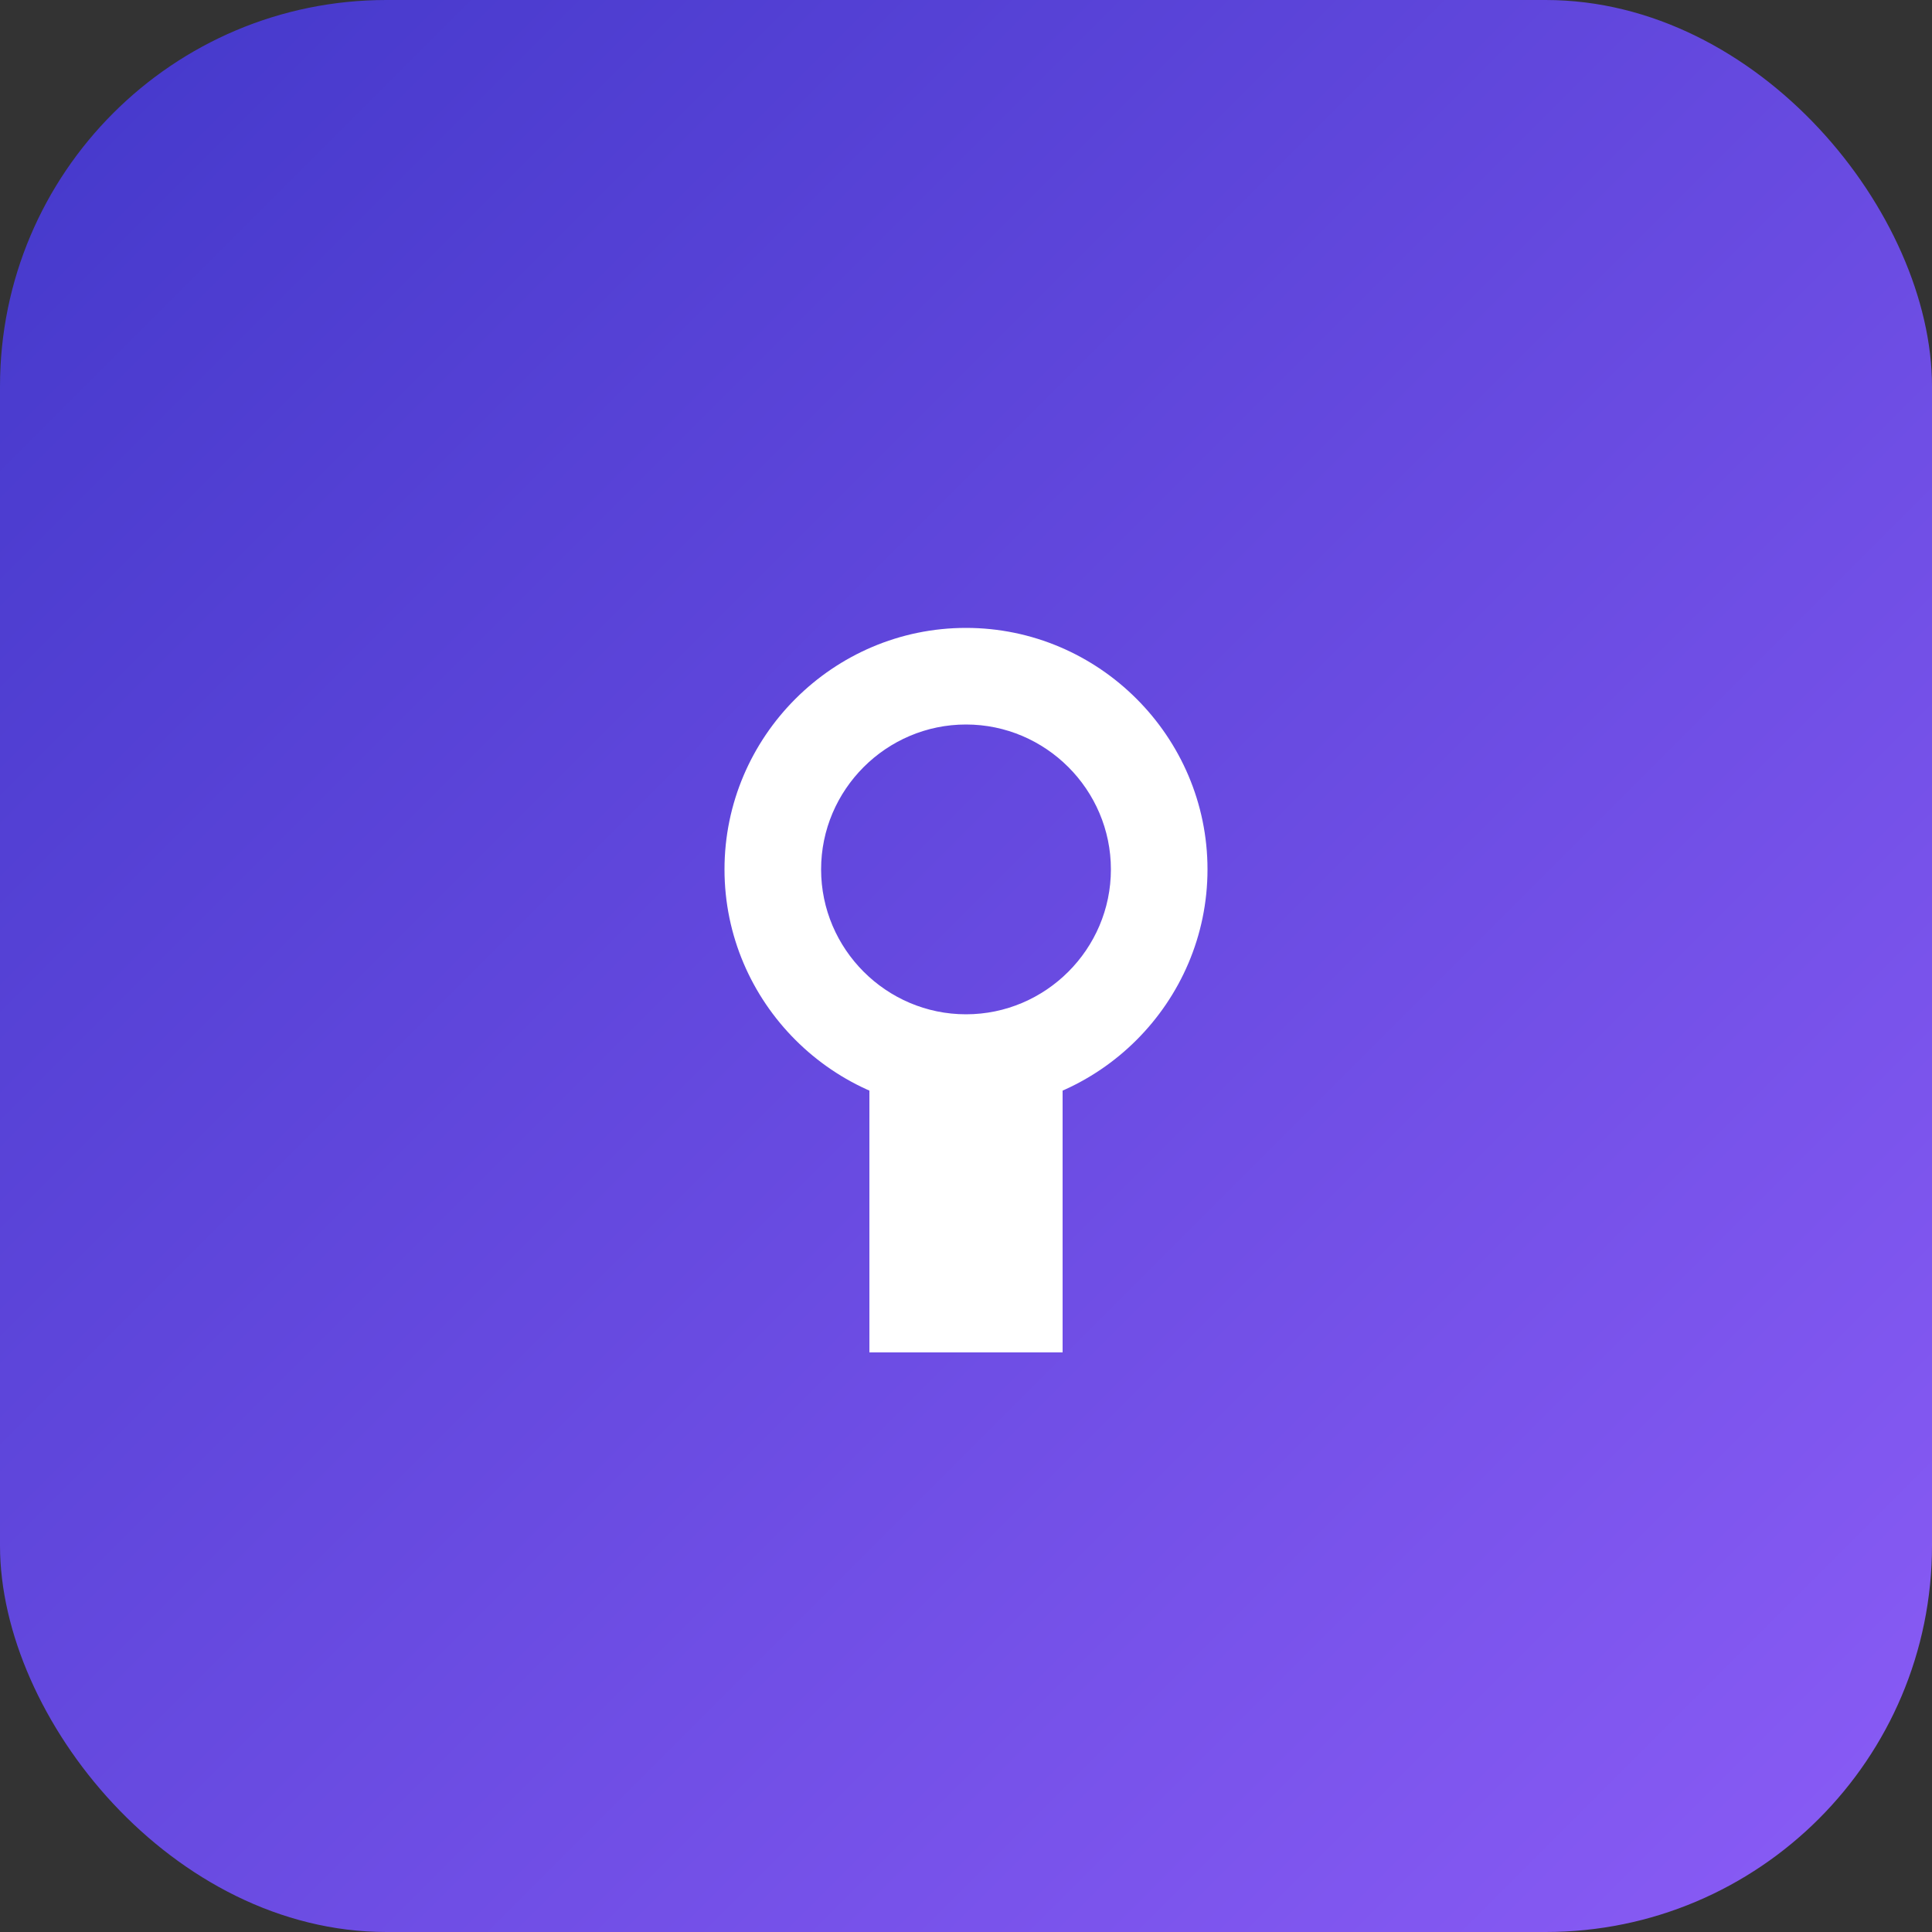
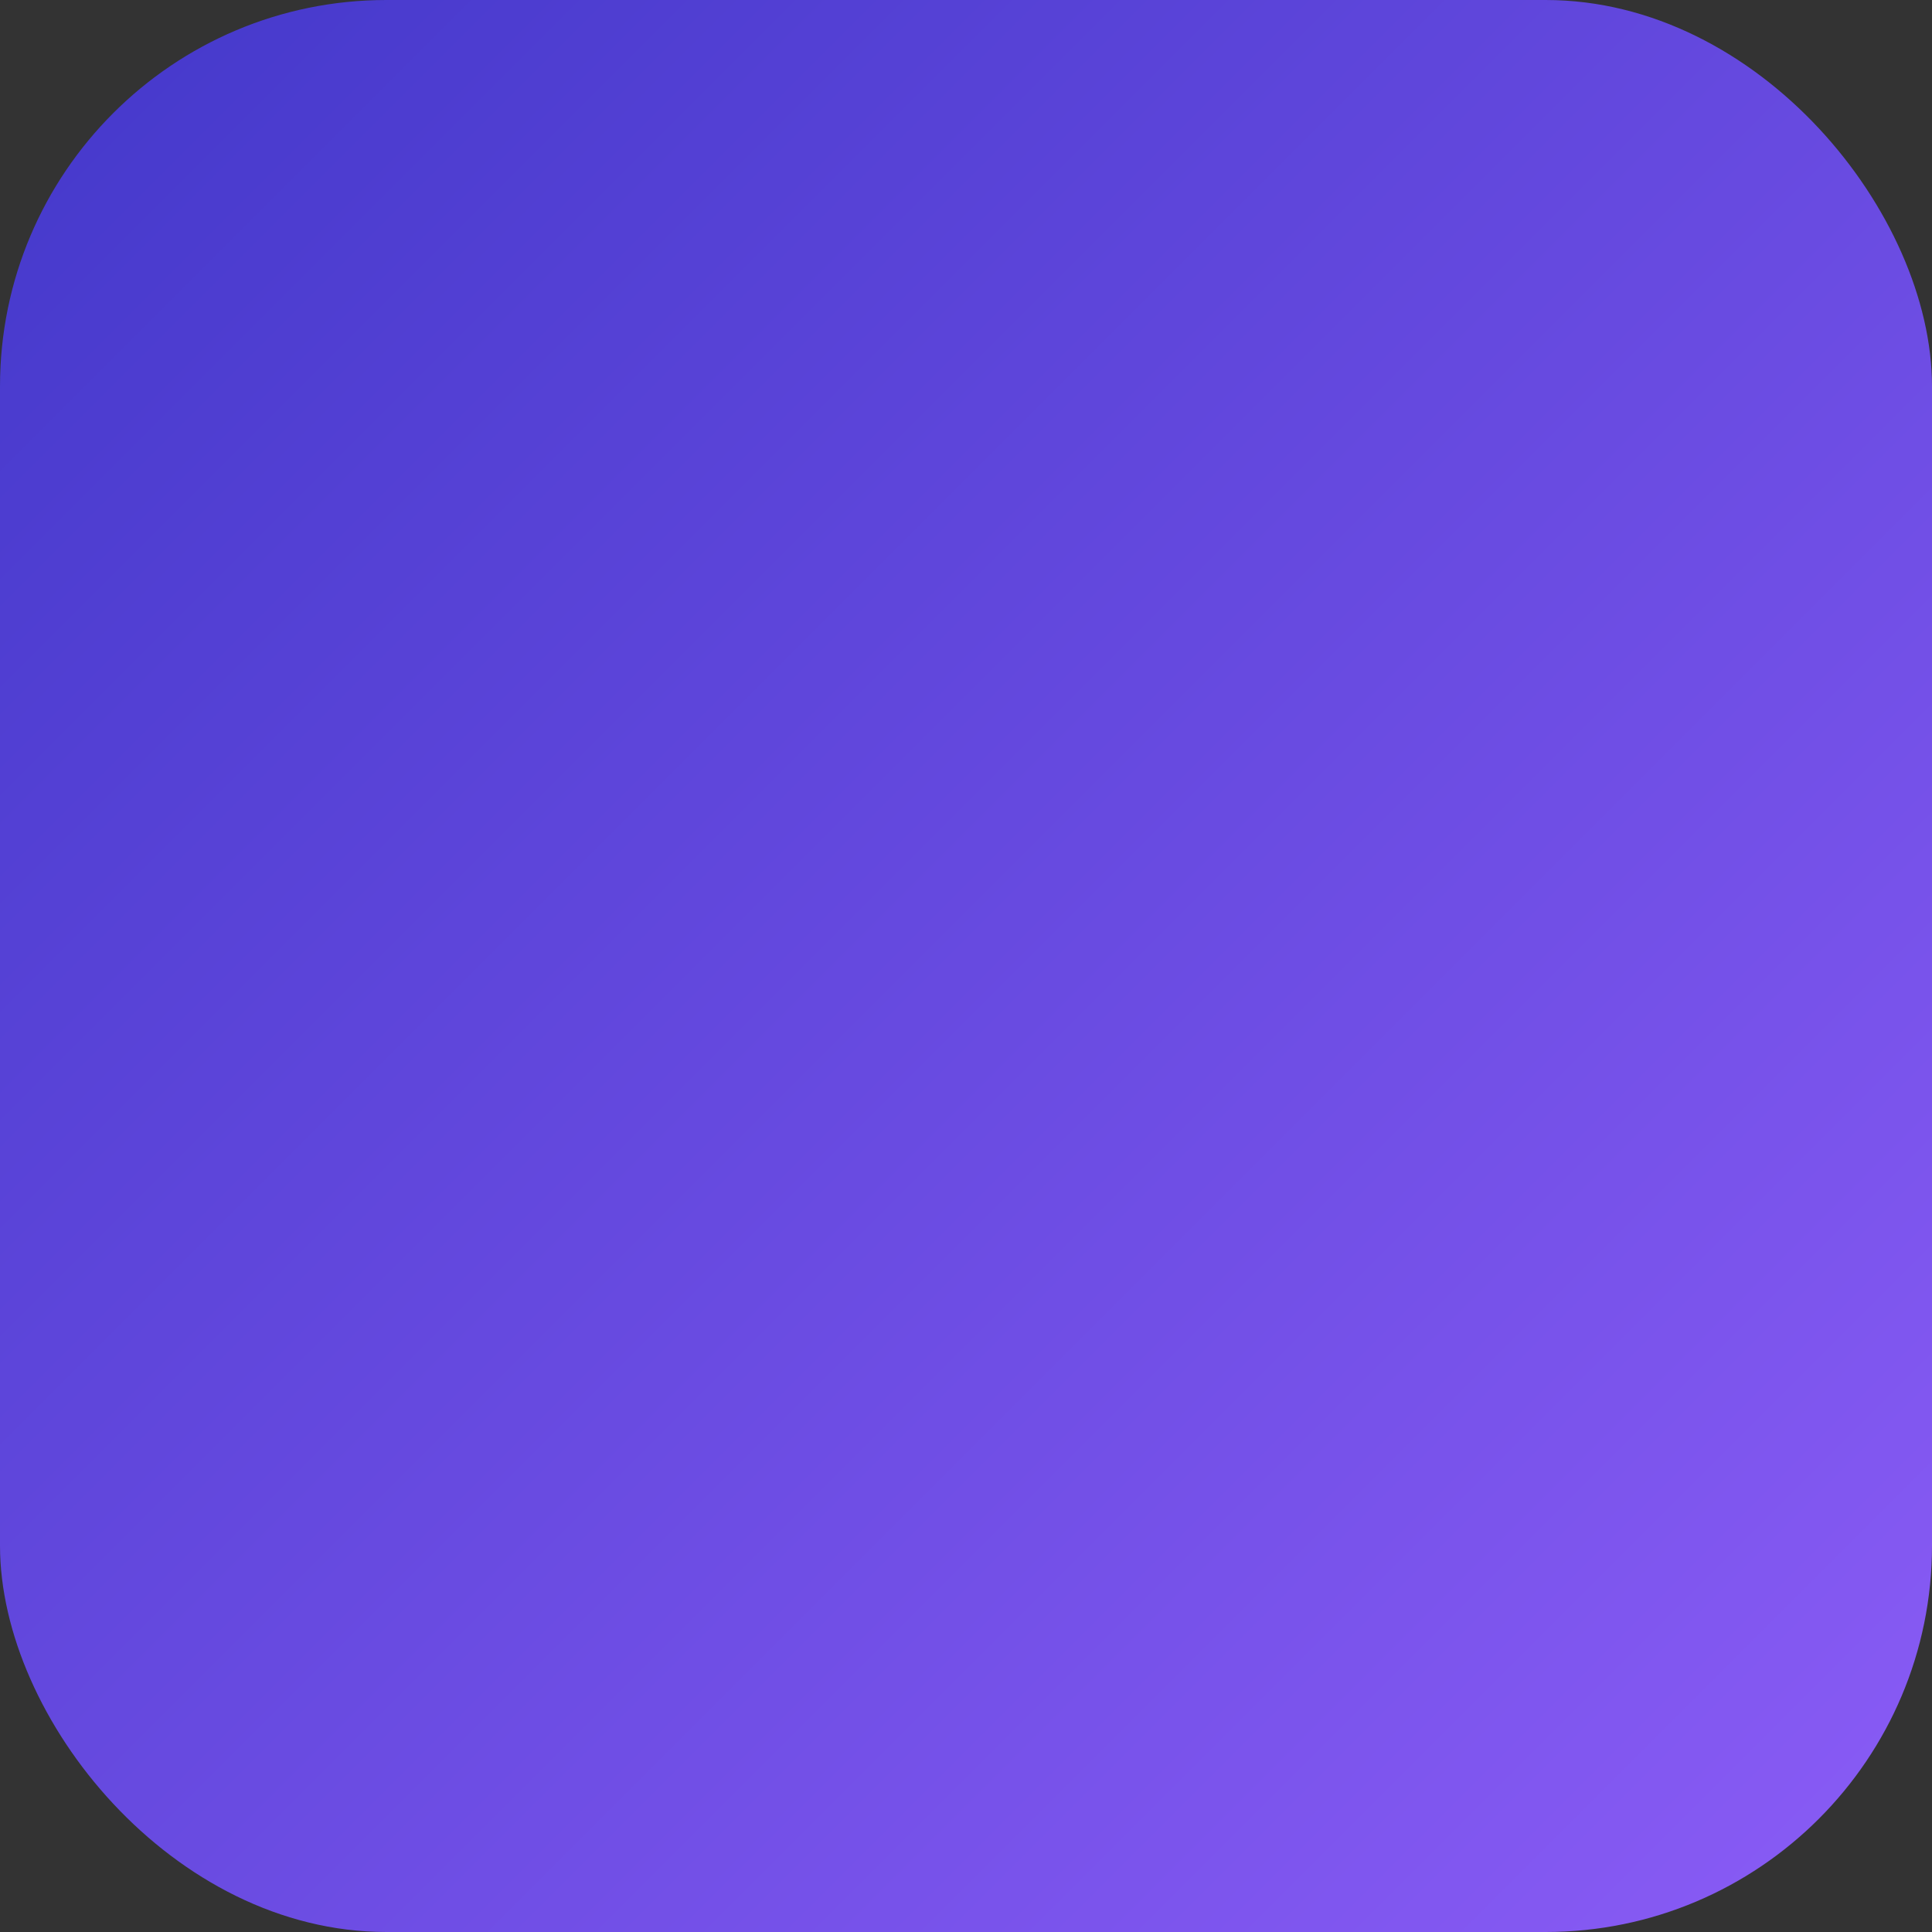
<svg xmlns="http://www.w3.org/2000/svg" viewBox="0 0 40 40" role="img" aria-labelledby="logoIconTitle">
  <rect x="0" y="0" width="40" height="40" fill="#333333" stroke="none" />
  <title id="logoIconTitle">Keyslib Icon</title>
  <defs>
    <linearGradient id="logoGradient" x1="0%" y1="0%" x2="100%" y2="100%">
      <stop offset="0%" style="stop-color:#4338CA;" />
      <stop offset="100%" style="stop-color:#8B5CF6;" />
    </linearGradient>
  </defs>
  <rect width="40" height="40" rx="8" fill="url(#logoGradient)" />
-   <path d="M20 13 C 17.25 13 15 15.25 15 18 C 15 20.75 17.25 23 20 23 C 22.75 23 25 20.75 25 18 C 25 15.25 22.75 13 20 13 Z M 20 15 C 21.65 15 23 16.35 23 18 C 23 19.65 21.65 21 20 21 C 18.35 21 17 19.65 17 18 C 17 16.35 18.35 15 20 15 Z" fill="white" />
-   <path d="M18 22 L18 28 L22 28 L22 22 Z" fill="white" />
</svg>